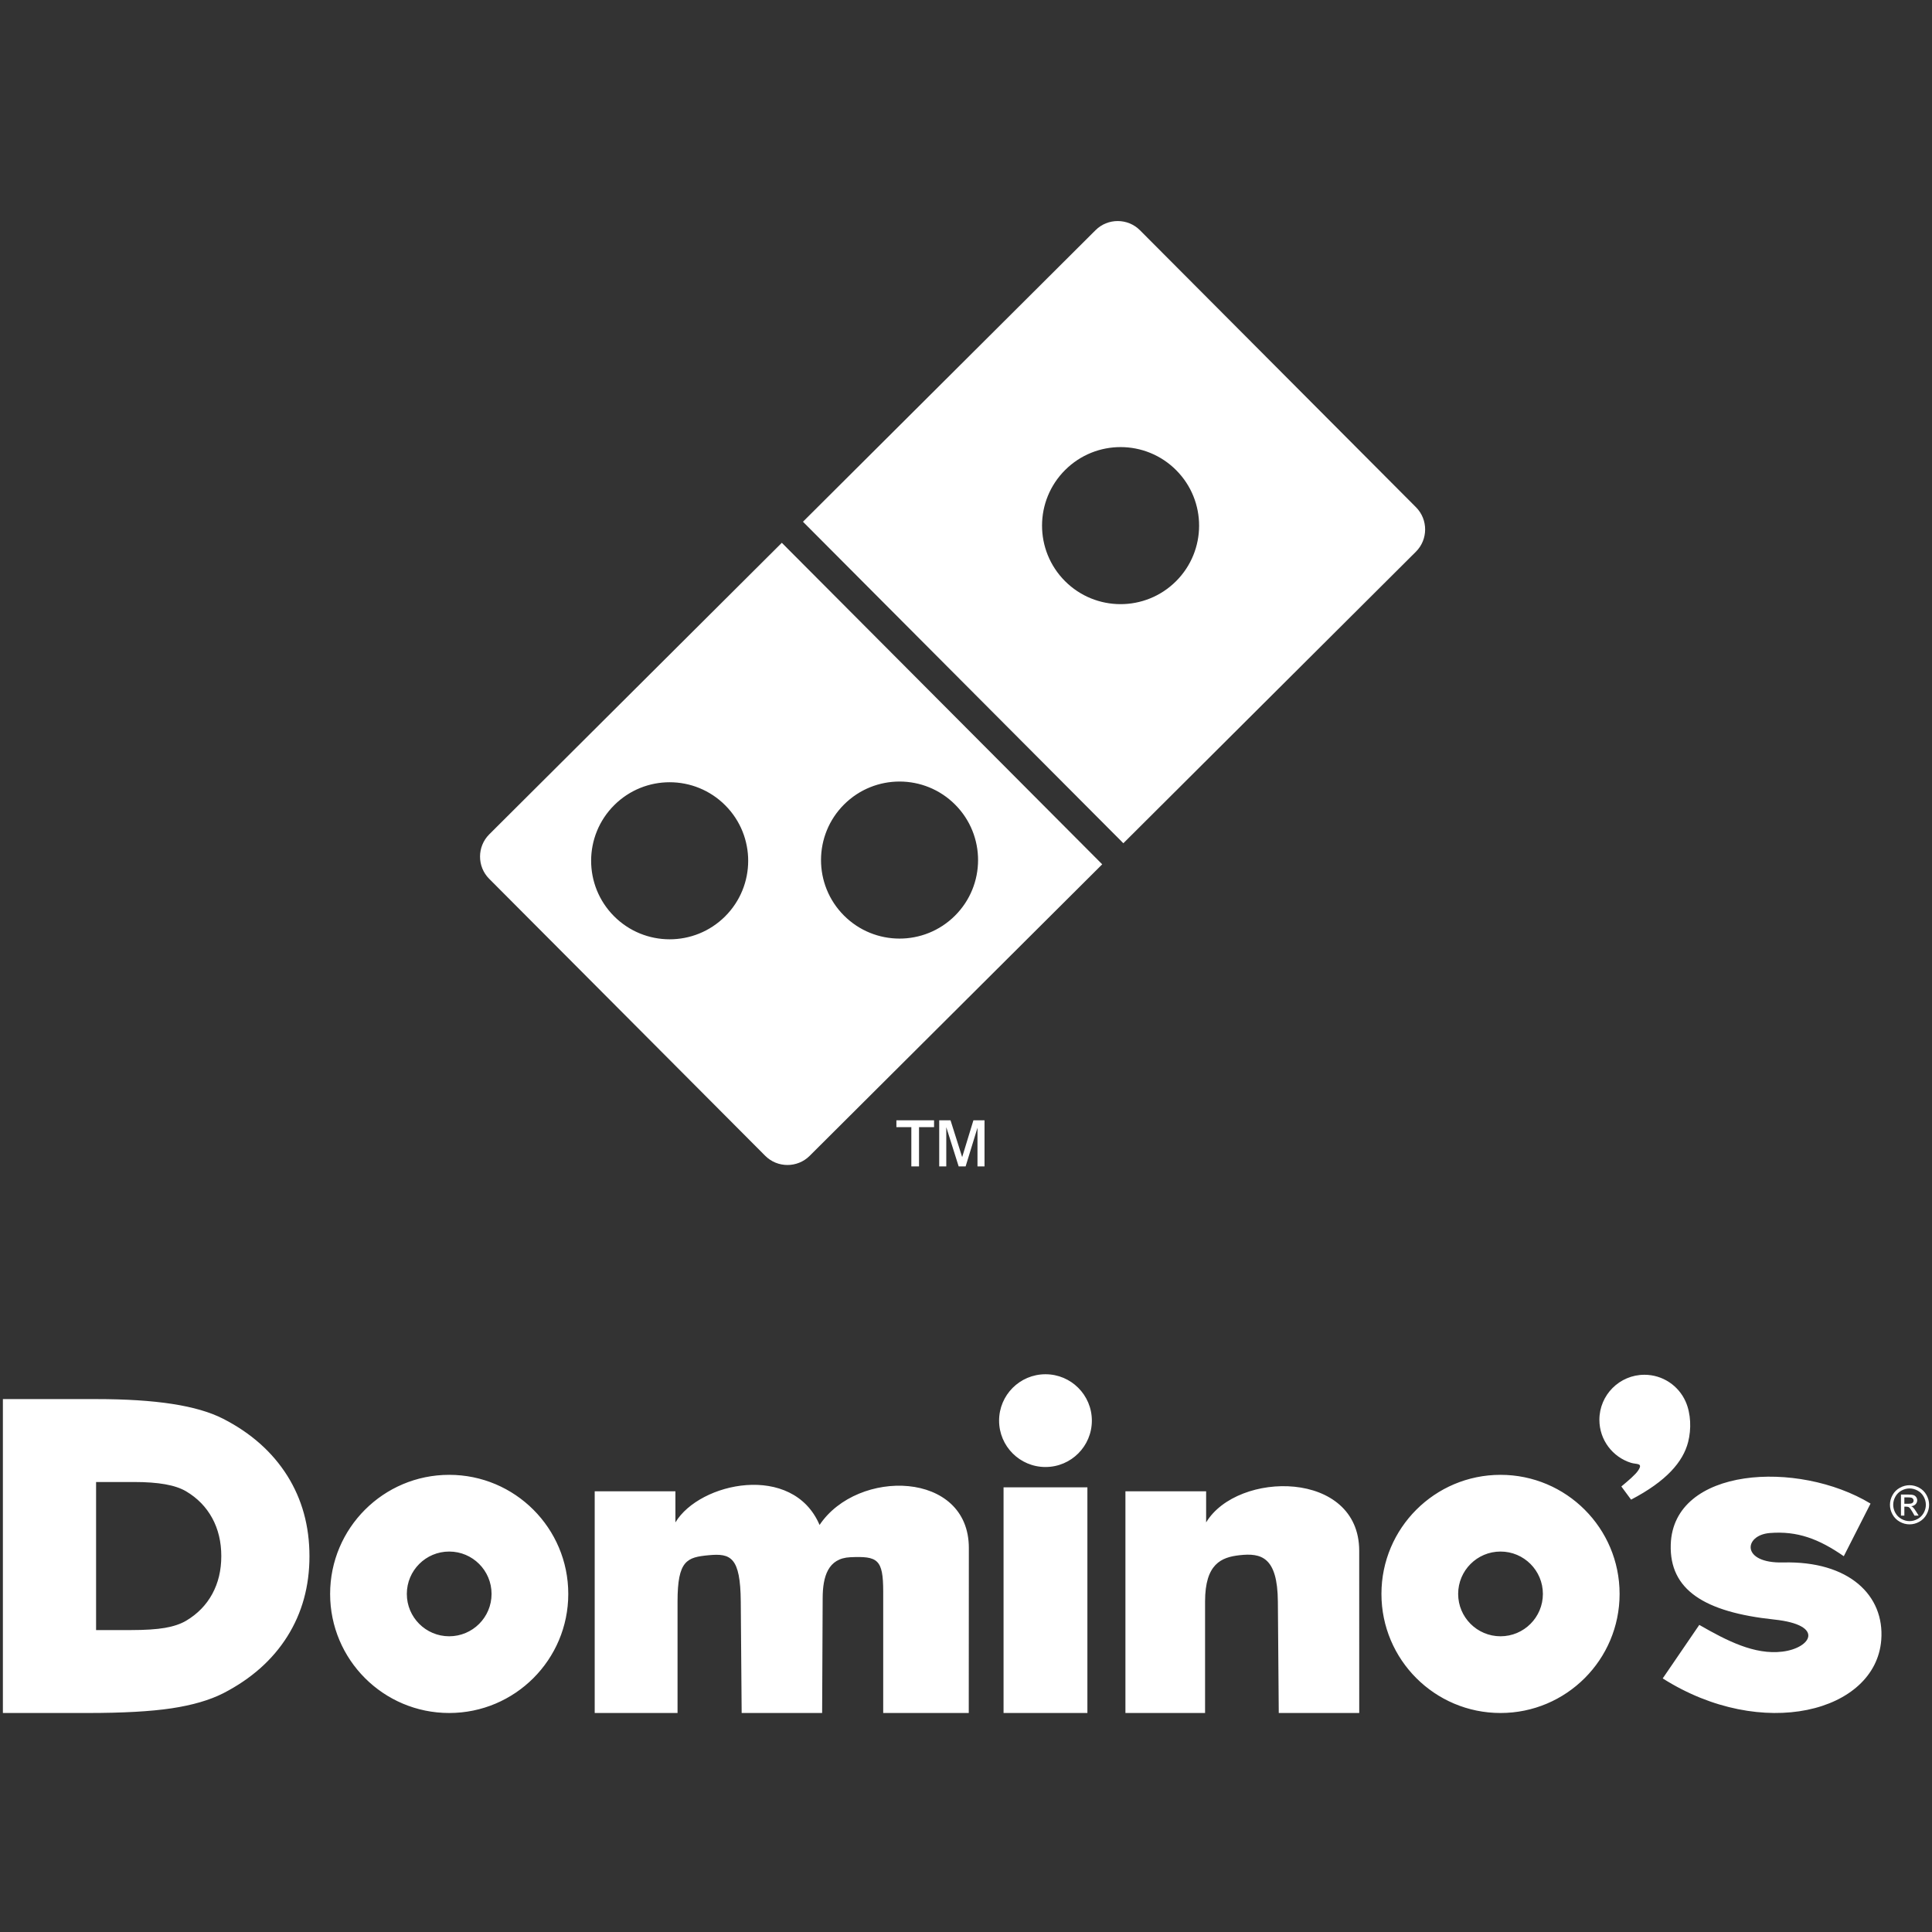
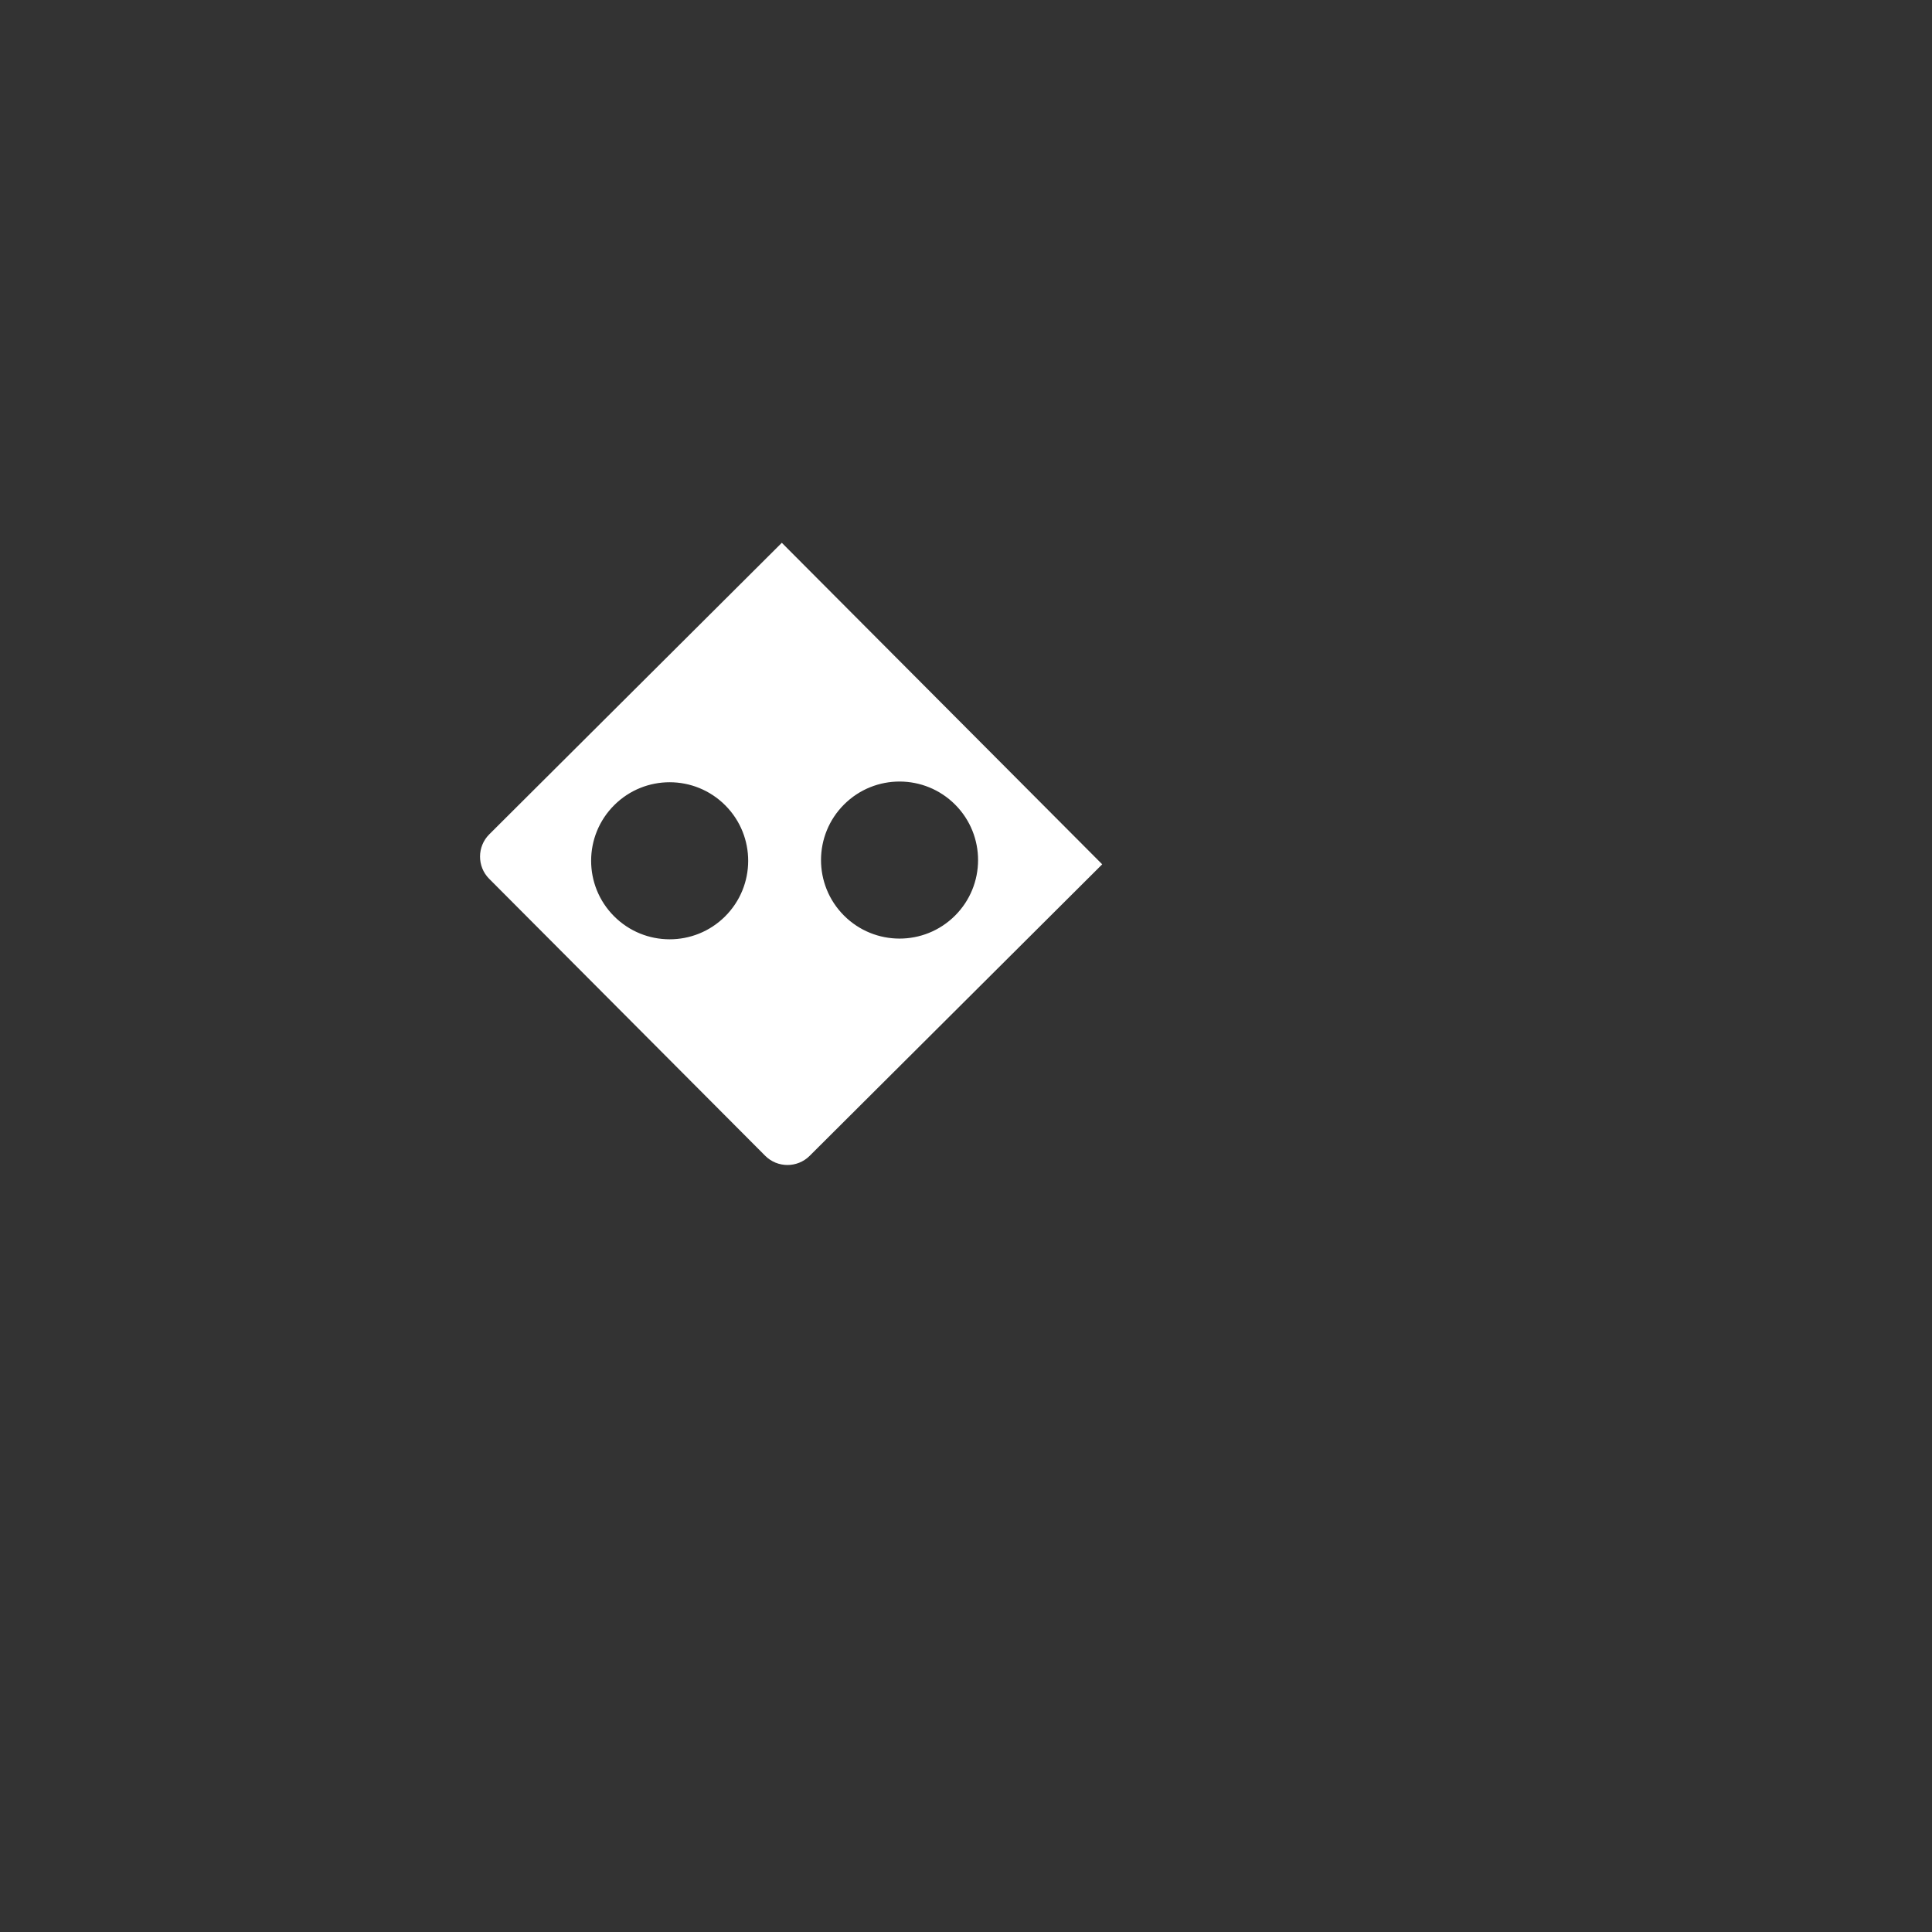
<svg xmlns="http://www.w3.org/2000/svg" width="320" height="320" viewBox="0 0 320 320" fill="none">
  <rect x="0" y="0" width="320" height="320" fill="#333333" stroke="none" />
-   <path fill-rule="evenodd" clip-rule="evenodd" d="M173.164 227.619C177.406 227.619 180.846 231.058 180.846 235.301C180.846 239.544 177.406 242.983 173.164 242.983C168.921 242.983 165.481 239.544 165.481 235.301C165.481 231.058 168.921 227.619 173.164 227.619ZM276.728 255.837C277.118 242.95 297.82 241.775 309.821 249.041L305.389 257.758C301.256 254.885 297.677 253.545 293.126 253.917C288.808 254.27 288.342 258.969 295.343 258.792C306.275 258.515 312.173 264.261 311.594 271.645C310.657 283.569 291.874 288.45 275.398 277.998L281.455 269.134C286.035 271.765 290.601 274.116 295.195 273.565C299.964 272.995 302.369 269.149 293.865 268.247C282.282 267.018 276.501 263.322 276.728 255.837ZM186.406 283.726V247.007H199.773V252.159C204.959 243.556 225.126 243.427 225.128 256.864L225.132 283.726H211.803L211.655 265.263C211.596 257.88 208.911 257.185 205.29 257.593C202.287 257.932 199.597 259.023 199.597 265.263V283.726H186.406ZM166.22 283.725H180.107V246.348H166.22V283.725ZM98.502 283.726V247.007H111.87V252.159C115.873 245.477 131.313 242.216 135.747 252.58C142.048 243.163 160.478 243.592 160.471 256.387L160.457 283.726H146.287V263.638C146.287 258.241 145.368 257.725 140.833 257.926C137.121 258.09 136.276 261.168 136.26 264.662L136.171 283.726H122.842L122.694 265.263C122.635 257.88 121.015 257.251 117.387 257.593C113.792 257.933 112.222 258.431 112.222 265.263V283.726H98.502ZM74.4 244.279C85.293 244.279 94.124 253.11 94.124 264.003C94.124 274.896 85.293 283.726 74.4 283.726C63.508 283.726 54.678 274.896 54.678 264.003C54.678 253.11 63.508 244.279 74.4 244.279ZM74.4 256.985C78.276 256.985 81.418 260.127 81.418 264.003C81.418 267.879 78.276 271.02 74.4 271.02C70.525 271.02 67.383 267.879 67.383 264.003C67.383 260.127 70.525 256.985 74.4 256.985ZM0.479 283.726V231.733H15.939C20.845 231.733 25.044 231.999 28.512 232.533C31.981 233.066 34.818 233.89 36.986 235.005C41.594 237.369 45.112 240.509 47.578 244.413C50.03 248.316 51.256 252.765 51.256 257.76C51.256 262.742 50.03 267.167 47.589 271.046C45.15 274.925 41.619 278.064 36.986 280.453C34.744 281.592 31.882 282.428 28.426 282.95C24.97 283.471 20.325 283.726 14.527 283.726H0.479ZM15.914 269.992V245.467H22.229C24.232 245.467 25.947 245.593 27.364 245.844C28.78 246.096 29.939 246.485 30.824 247.011C32.707 248.126 34.144 249.607 35.151 251.448C36.153 253.289 36.653 255.388 36.653 257.744C36.653 260.094 36.153 262.181 35.156 264.011C34.16 265.841 32.717 267.321 30.824 268.448C29.909 268.986 28.74 269.38 27.329 269.626C25.917 269.871 24.019 269.992 21.652 269.992H15.914ZM248.534 244.279C259.426 244.279 268.256 253.11 268.256 264.003C268.256 274.896 259.426 283.726 248.534 283.726C237.641 283.726 228.81 274.896 228.81 264.003C228.81 253.11 237.641 244.279 248.534 244.279ZM248.534 256.985C252.409 256.985 255.551 260.127 255.551 264.003C255.551 267.879 252.409 271.02 248.534 271.02C244.658 271.02 241.516 267.879 241.516 264.003C241.516 260.127 244.658 256.985 248.534 256.985ZM272.369 227.705C275.409 227.705 278.024 229.523 279.186 232.13C280.081 234.139 280.151 236.698 279.61 238.834C278.775 242.122 276.002 245.337 270.158 248.387L268.546 246.206C269.688 245.253 270.864 244.269 271.339 243.549C272.189 242.263 271.079 242.58 270.143 242.288C267.111 241.341 264.909 238.511 264.909 235.165C264.909 231.045 268.249 227.705 272.369 227.705Z" fill="white" />
-   <path fill-rule="evenodd" clip-rule="evenodd" d="M316.28 245.997C316.824 245.997 317.356 246.136 317.875 246.415C318.393 246.695 318.797 247.094 319.086 247.615C319.375 248.133 319.52 248.677 319.52 249.241C319.52 249.8 319.378 250.337 319.092 250.851C318.807 251.368 318.407 251.768 317.894 252.053C317.379 252.339 316.842 252.481 316.28 252.481C315.719 252.481 315.18 252.339 314.667 252.053C314.152 251.768 313.752 251.368 313.466 250.851C313.178 250.337 313.036 249.8 313.036 249.241C313.036 248.677 313.181 248.133 313.472 247.615C313.762 247.094 314.167 246.695 314.686 246.415C315.204 246.136 315.736 245.997 316.28 245.997ZM316.28 246.533C315.824 246.533 315.381 246.651 314.95 246.884C314.519 247.117 314.181 247.452 313.938 247.884C313.695 248.318 313.573 248.771 313.573 249.241C313.573 249.708 313.693 250.155 313.933 250.583C314.171 251.011 314.506 251.346 314.935 251.584C315.365 251.824 315.813 251.944 316.28 251.944C316.747 251.944 317.196 251.824 317.625 251.584C318.055 251.346 318.388 251.011 318.625 250.583C318.863 250.155 318.982 249.708 318.982 249.241C318.982 248.771 318.862 248.318 318.619 247.884C318.378 247.452 318.04 247.117 317.608 246.884C317.175 246.651 316.732 246.533 316.28 246.533ZM314.857 251.032V247.544H316.056C316.467 247.544 316.763 247.575 316.946 247.64C317.13 247.704 317.275 247.817 317.385 247.977C317.494 248.138 317.548 248.308 317.548 248.489C317.548 248.744 317.457 248.965 317.275 249.154C317.093 249.344 316.851 249.449 316.551 249.473C316.674 249.524 316.773 249.586 316.846 249.658C316.987 249.795 317.159 250.026 317.363 250.35L317.788 251.032H317.1L316.791 250.482C316.548 250.051 316.352 249.78 316.203 249.671C316.1 249.59 315.949 249.551 315.751 249.551H315.421V251.032H314.857ZM315.421 249.069H316.104C316.43 249.069 316.653 249.019 316.771 248.923C316.89 248.826 316.951 248.697 316.951 248.536C316.951 248.433 316.921 248.34 316.864 248.258C316.807 248.177 316.728 248.116 316.626 248.076C316.524 248.036 316.336 248.016 316.06 248.016H315.421V249.069Z" fill="white" />
-   <path fill-rule="evenodd" clip-rule="evenodd" d="M132.996 86.416L181.457 38.124C183.483 36.104 186.794 36.11 188.814 38.137L234.536 84.018C236.556 86.045 236.55 89.356 234.523 91.376L186.062 139.668L132.996 86.416ZM176.421 77.847C181.509 72.776 189.745 72.79 194.815 77.879C199.886 82.967 199.871 91.203 194.783 96.273C189.695 101.343 181.459 101.329 176.388 96.241C171.318 91.153 171.333 82.917 176.421 77.847Z" fill="white" />
  <path fill-rule="evenodd" clip-rule="evenodd" d="M139.811 133.241C144.9 128.171 153.135 128.185 158.205 133.273C163.276 138.361 163.262 146.597 158.173 151.667C153.085 156.737 144.85 156.723 139.78 151.635C134.709 146.547 134.724 138.311 139.811 133.241ZM101.736 133.358C106.823 128.288 115.059 128.302 120.13 133.391C125.2 138.479 125.185 146.715 120.098 151.785C115.01 156.855 106.774 156.841 101.703 151.752C96.633 146.665 96.647 138.429 101.736 133.358ZM81.033 138.197L129.494 89.905L182.561 143.157L134.1 191.449C132.073 193.468 128.762 193.463 126.742 191.435L81.021 145.554C79.001 143.528 79.007 140.217 81.033 138.197Z" fill="white" />
-   <path fill-rule="evenodd" clip-rule="evenodd" d="M150.946 193.194V186.694H148.472V185.559H154.709V186.694H152.219V193.194H150.946ZM155.563 193.194V185.559H157.437L159.365 191.656L161.228 185.559H163.067V193.194H161.903V186.787L159.937 193.194H158.786L156.733 186.694V193.194H155.563Z" fill="white" />
</svg>